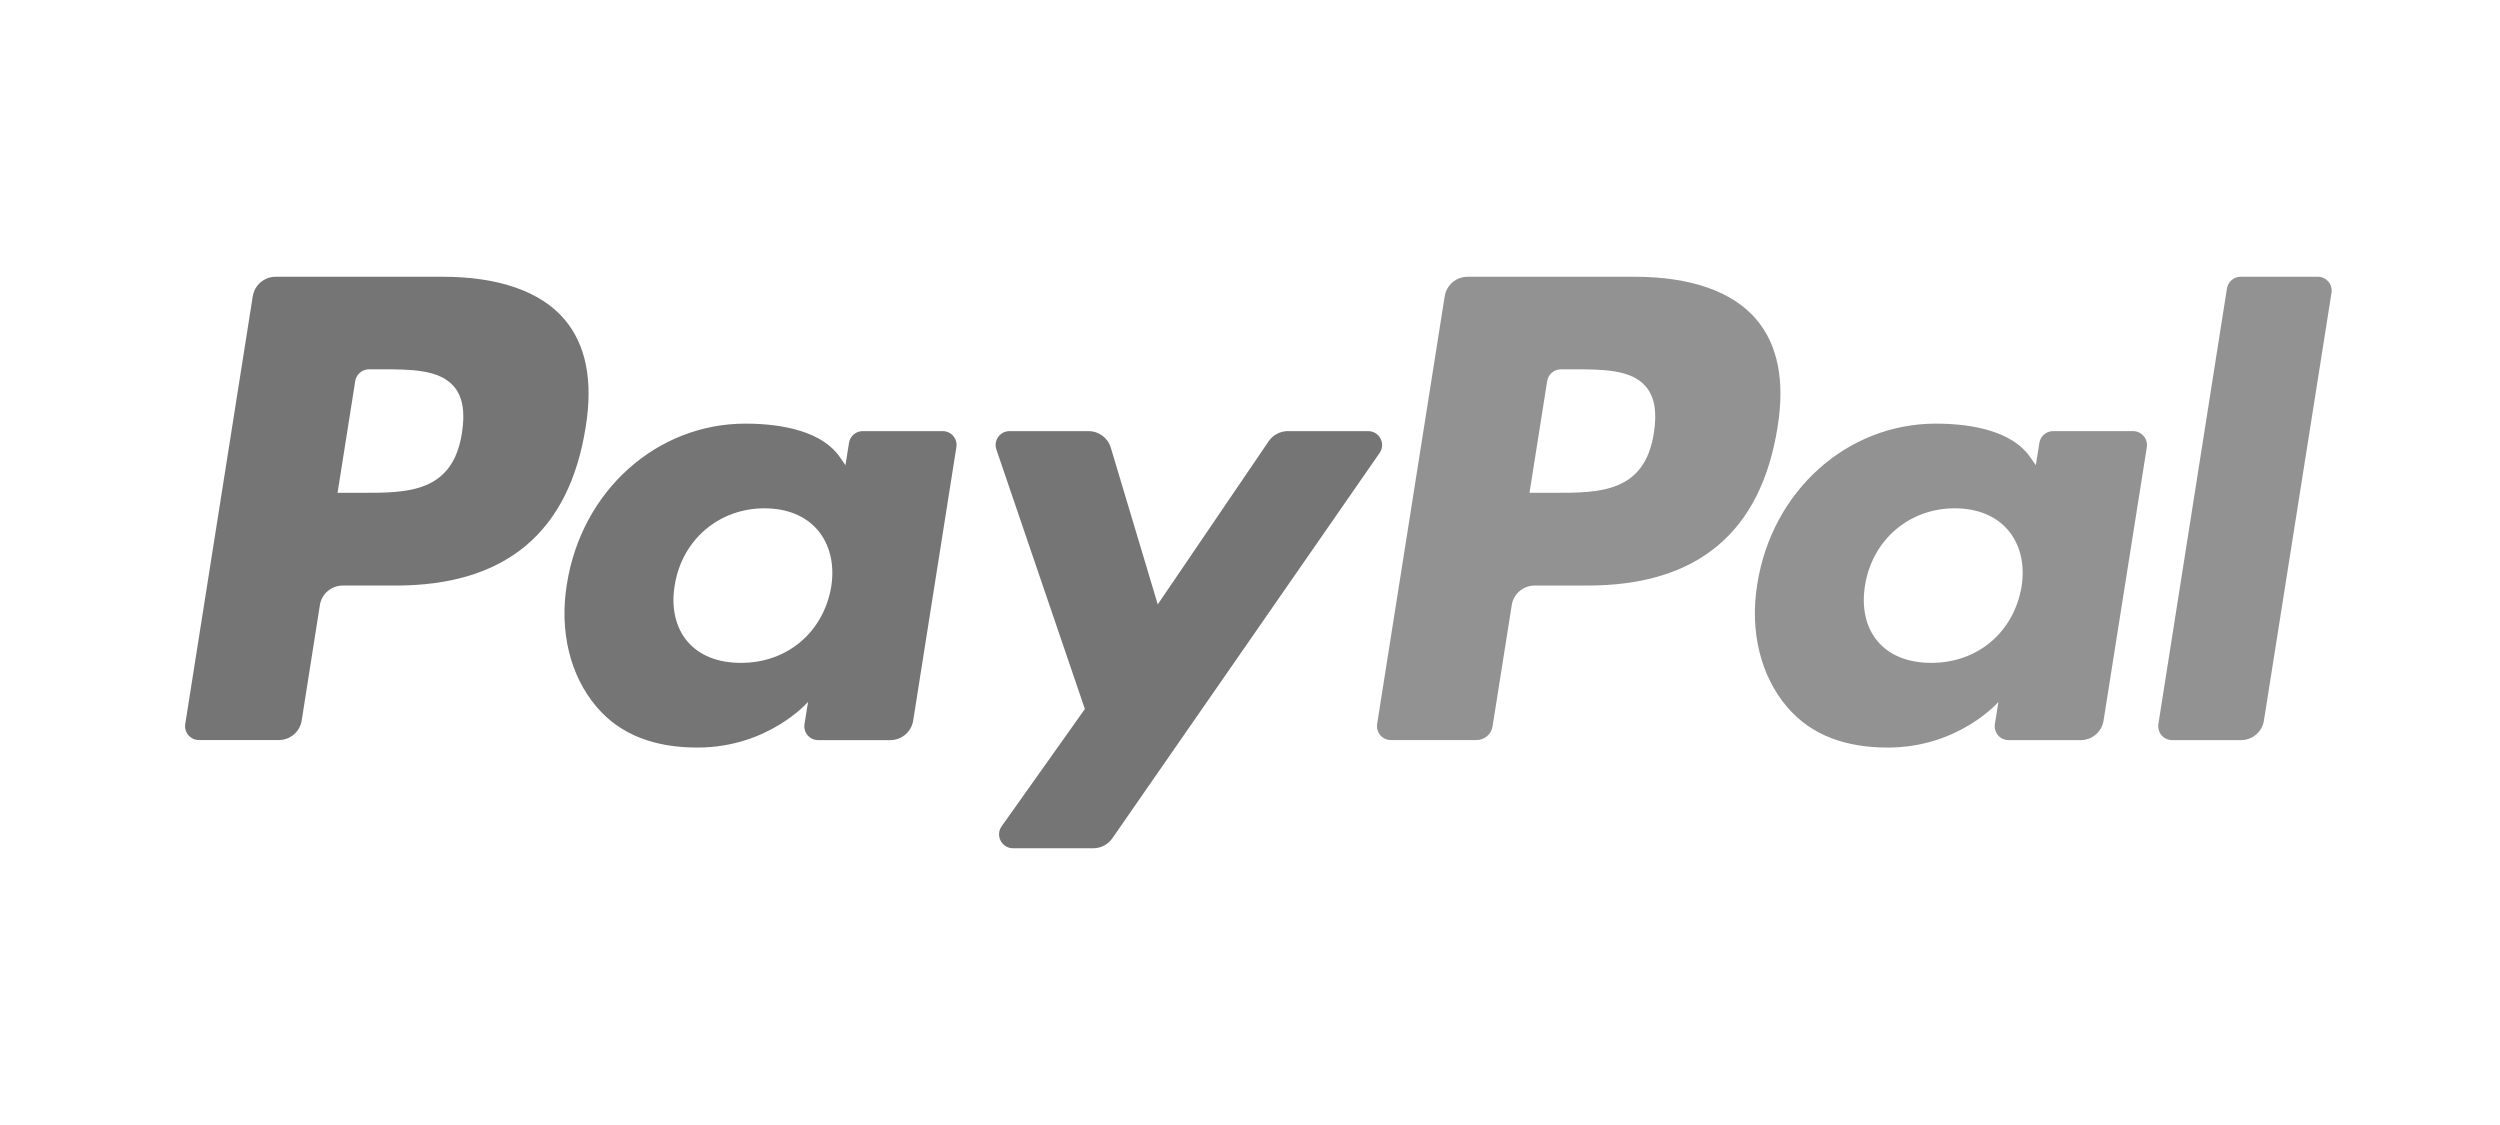
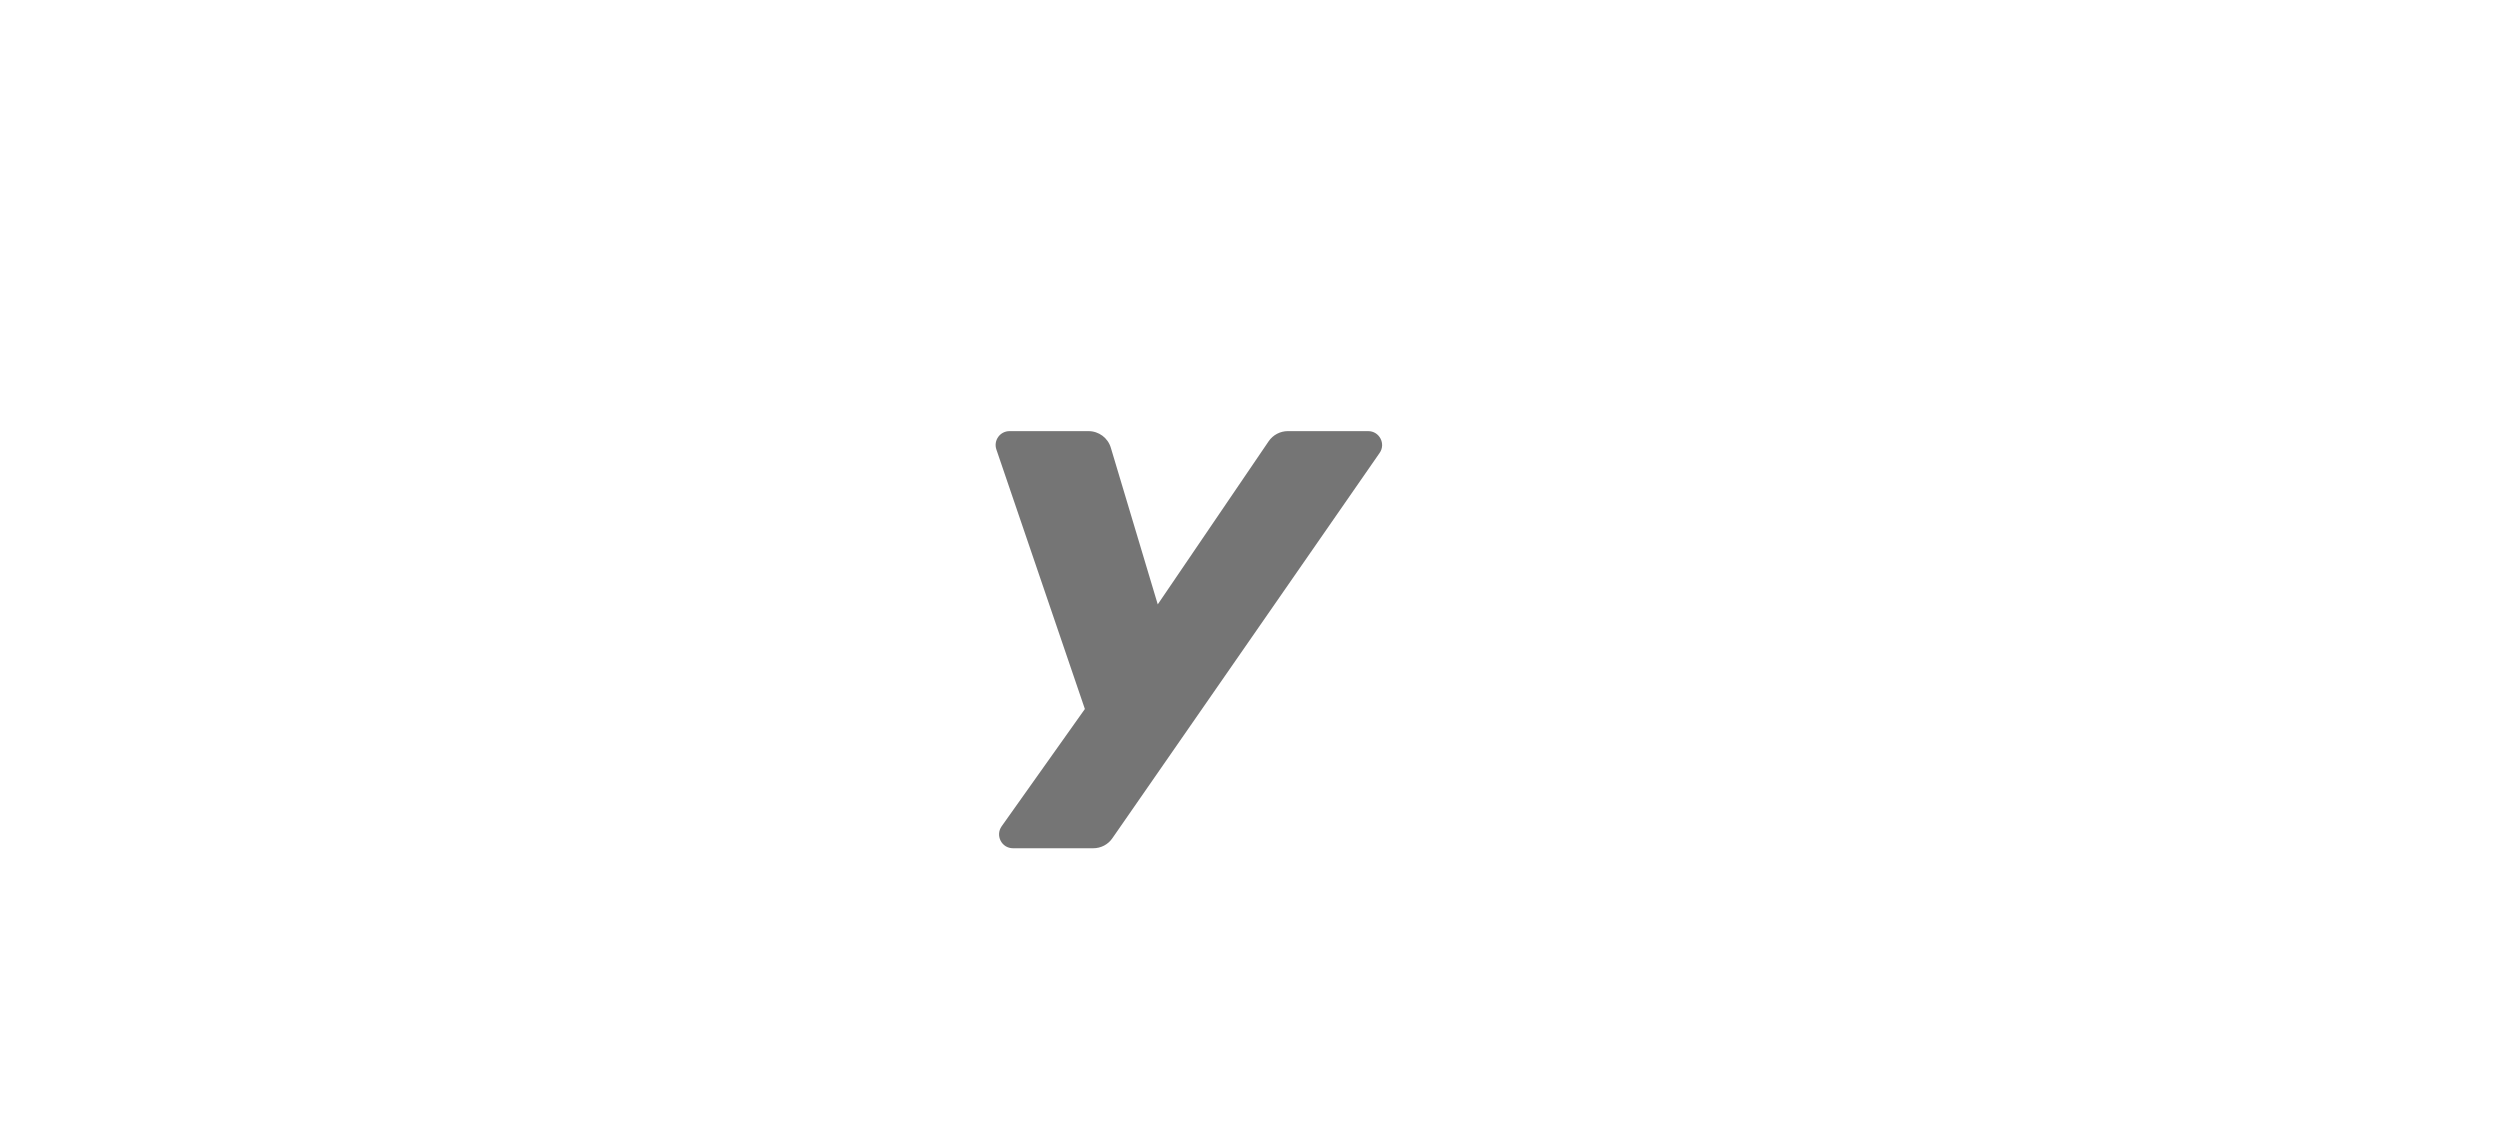
<svg xmlns="http://www.w3.org/2000/svg" width="40" height="18" viewBox="0 0 40 18" fill="none">
  <g opacity="0.8">
-     <path d="M7.083 4.428H4.411C4.228 4.428 4.073 4.56 4.044 4.741L2.964 11.584C2.942 11.719 3.047 11.841 3.184 11.841H4.46C4.643 11.841 4.798 11.709 4.827 11.528L5.118 9.682C5.146 9.501 5.302 9.369 5.484 9.369H6.33C8.09 9.369 9.106 8.518 9.371 6.832C9.491 6.094 9.377 5.515 9.031 5.109C8.651 4.663 7.978 4.428 7.083 4.428ZM7.391 6.927C7.245 7.885 6.513 7.885 5.804 7.885H5.401L5.684 6.096C5.701 5.988 5.795 5.909 5.904 5.909H6.089C6.571 5.909 7.027 5.909 7.262 6.183C7.402 6.347 7.445 6.591 7.391 6.927Z" fill="#535353" />
-     <path d="M15.083 6.898H13.803C13.694 6.898 13.6 6.978 13.584 7.086L13.527 7.443L13.438 7.314C13.161 6.912 12.543 6.778 11.926 6.778C10.512 6.778 9.305 7.847 9.07 9.348C8.947 10.097 9.121 10.812 9.546 11.311C9.936 11.77 10.494 11.961 11.158 11.961C12.297 11.961 12.929 11.23 12.929 11.23L12.872 11.585C12.85 11.721 12.955 11.842 13.091 11.842H14.244C14.427 11.842 14.582 11.71 14.611 11.529L15.302 7.155C15.324 7.02 15.22 6.898 15.083 6.898ZM13.3 9.385C13.176 10.116 12.596 10.606 11.856 10.606C11.484 10.606 11.188 10.487 10.997 10.261C10.808 10.037 10.736 9.718 10.796 9.363C10.911 8.639 11.501 8.133 12.23 8.133C12.593 8.133 12.889 8.254 13.083 8.481C13.278 8.711 13.355 9.032 13.3 9.385Z" fill="#535353" />
    <path d="M21.891 6.898H20.605C20.483 6.898 20.367 6.959 20.298 7.061L18.524 9.67L17.773 7.163C17.726 7.006 17.581 6.898 17.416 6.898H16.153C15.999 6.898 15.893 7.048 15.942 7.192L17.358 11.344L16.026 13.221C15.922 13.369 16.027 13.572 16.208 13.572H17.492C17.614 13.572 17.728 13.513 17.797 13.413L22.074 7.247C22.176 7.1 22.071 6.898 21.891 6.898Z" fill="#535353" />
-     <path d="M26.154 4.428H23.481C23.299 4.428 23.143 4.56 23.115 4.741L22.034 11.584C22.013 11.719 22.117 11.841 22.254 11.841H23.625C23.752 11.841 23.861 11.748 23.881 11.622L24.188 9.682C24.216 9.501 24.372 9.369 24.554 9.369H25.4C27.16 9.369 28.176 8.518 28.441 6.832C28.561 6.094 28.446 5.515 28.1 5.109C27.721 4.663 27.048 4.428 26.154 4.428ZM26.462 6.927C26.316 7.885 25.584 7.885 24.875 7.885H24.472L24.755 6.096C24.772 5.988 24.865 5.909 24.975 5.909H25.16C25.642 5.909 26.097 5.909 26.332 6.183C26.473 6.347 26.515 6.591 26.462 6.927Z" fill="#777777" />
-     <path d="M34.128 6.898H32.849C32.74 6.898 32.646 6.978 32.63 7.086L32.573 7.443L32.483 7.314C32.206 6.912 31.589 6.778 30.973 6.778C29.559 6.778 28.352 7.847 28.116 9.348C27.994 10.097 28.168 10.812 28.593 11.311C28.983 11.77 29.54 11.961 30.204 11.961C31.343 11.961 31.975 11.23 31.975 11.23L31.918 11.585C31.897 11.721 32.001 11.842 32.139 11.842H33.291C33.473 11.842 33.629 11.71 33.657 11.529L34.349 7.155C34.37 7.02 34.265 6.898 34.128 6.898ZM32.345 9.385C32.222 10.116 31.641 10.606 30.901 10.606C30.53 10.606 30.233 10.487 30.042 10.261C29.853 10.037 29.782 9.718 29.841 9.363C29.957 8.639 30.546 8.133 31.275 8.133C31.638 8.133 31.934 8.254 32.128 8.481C32.324 8.711 32.401 9.032 32.345 9.385Z" fill="#777777" />
-     <path d="M35.631 4.616L34.534 11.585C34.513 11.72 34.617 11.842 34.754 11.842H35.856C36.039 11.842 36.195 11.709 36.223 11.528L37.304 4.685C37.326 4.55 37.221 4.428 37.085 4.428H35.85C35.741 4.428 35.648 4.508 35.631 4.616Z" fill="#777777" />
  </g>
</svg>